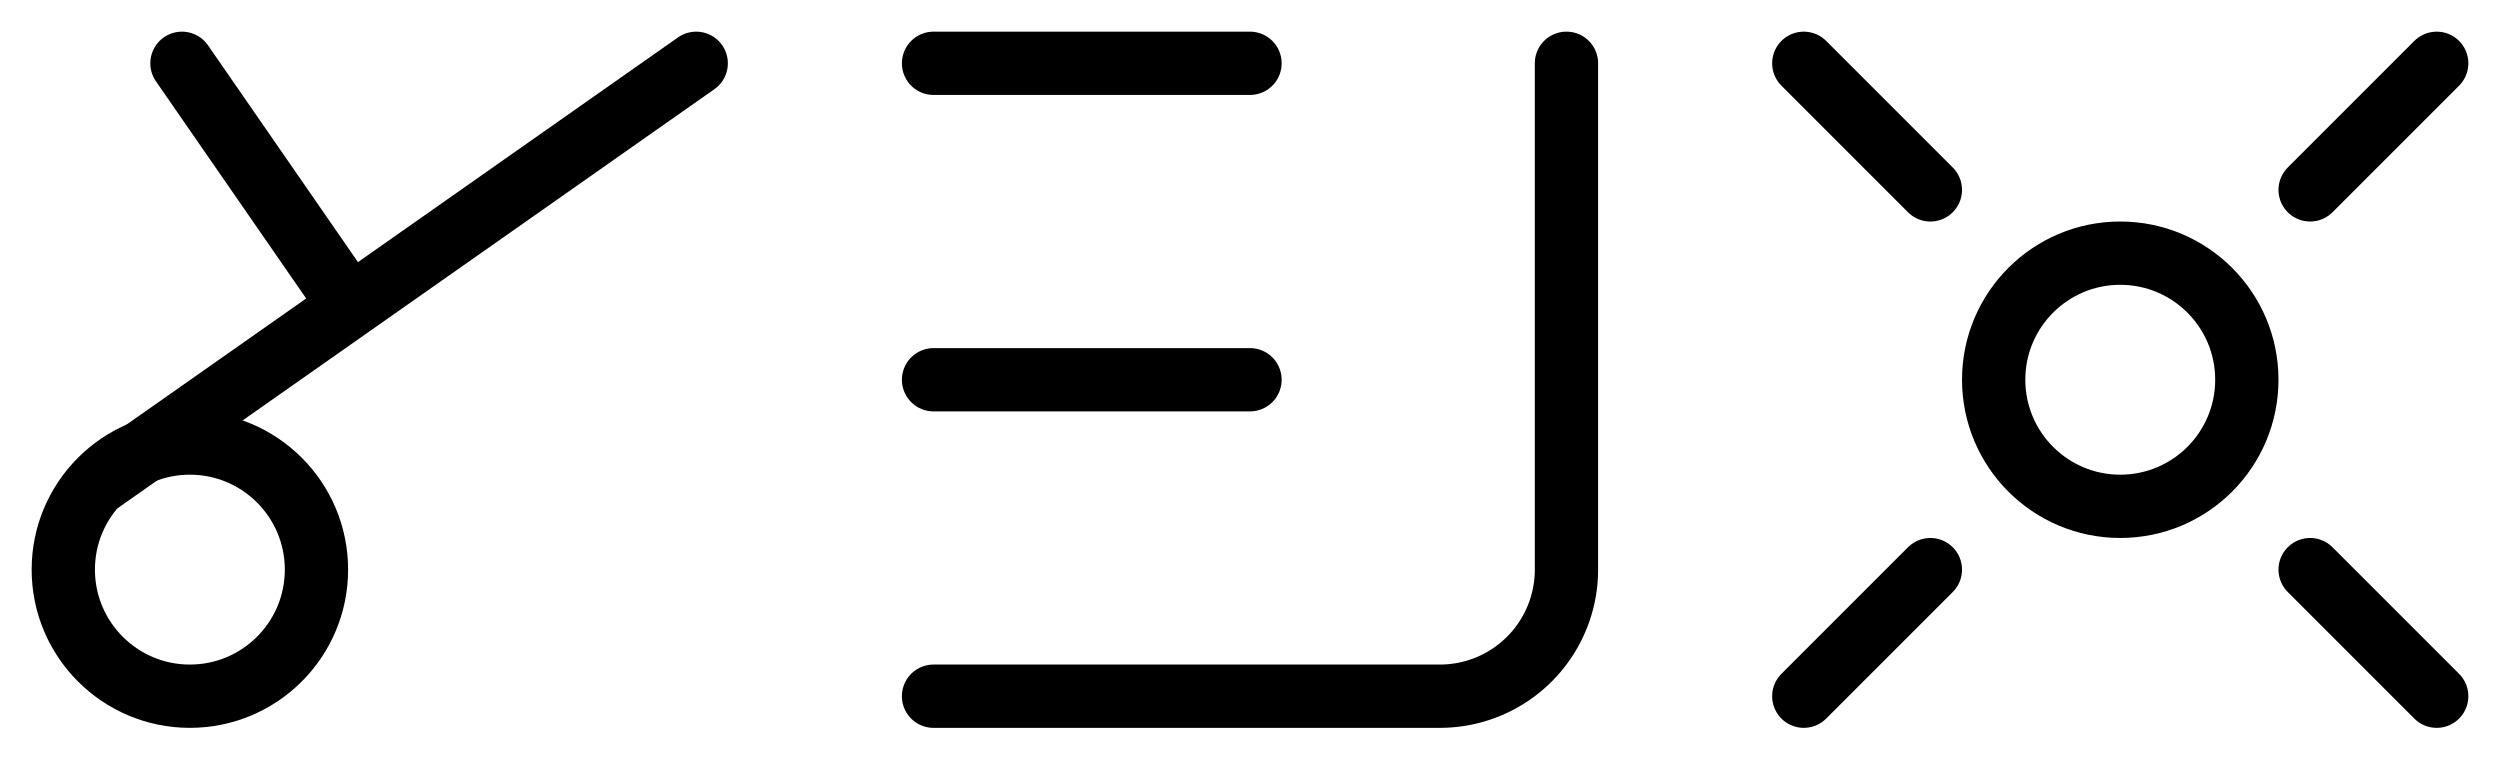
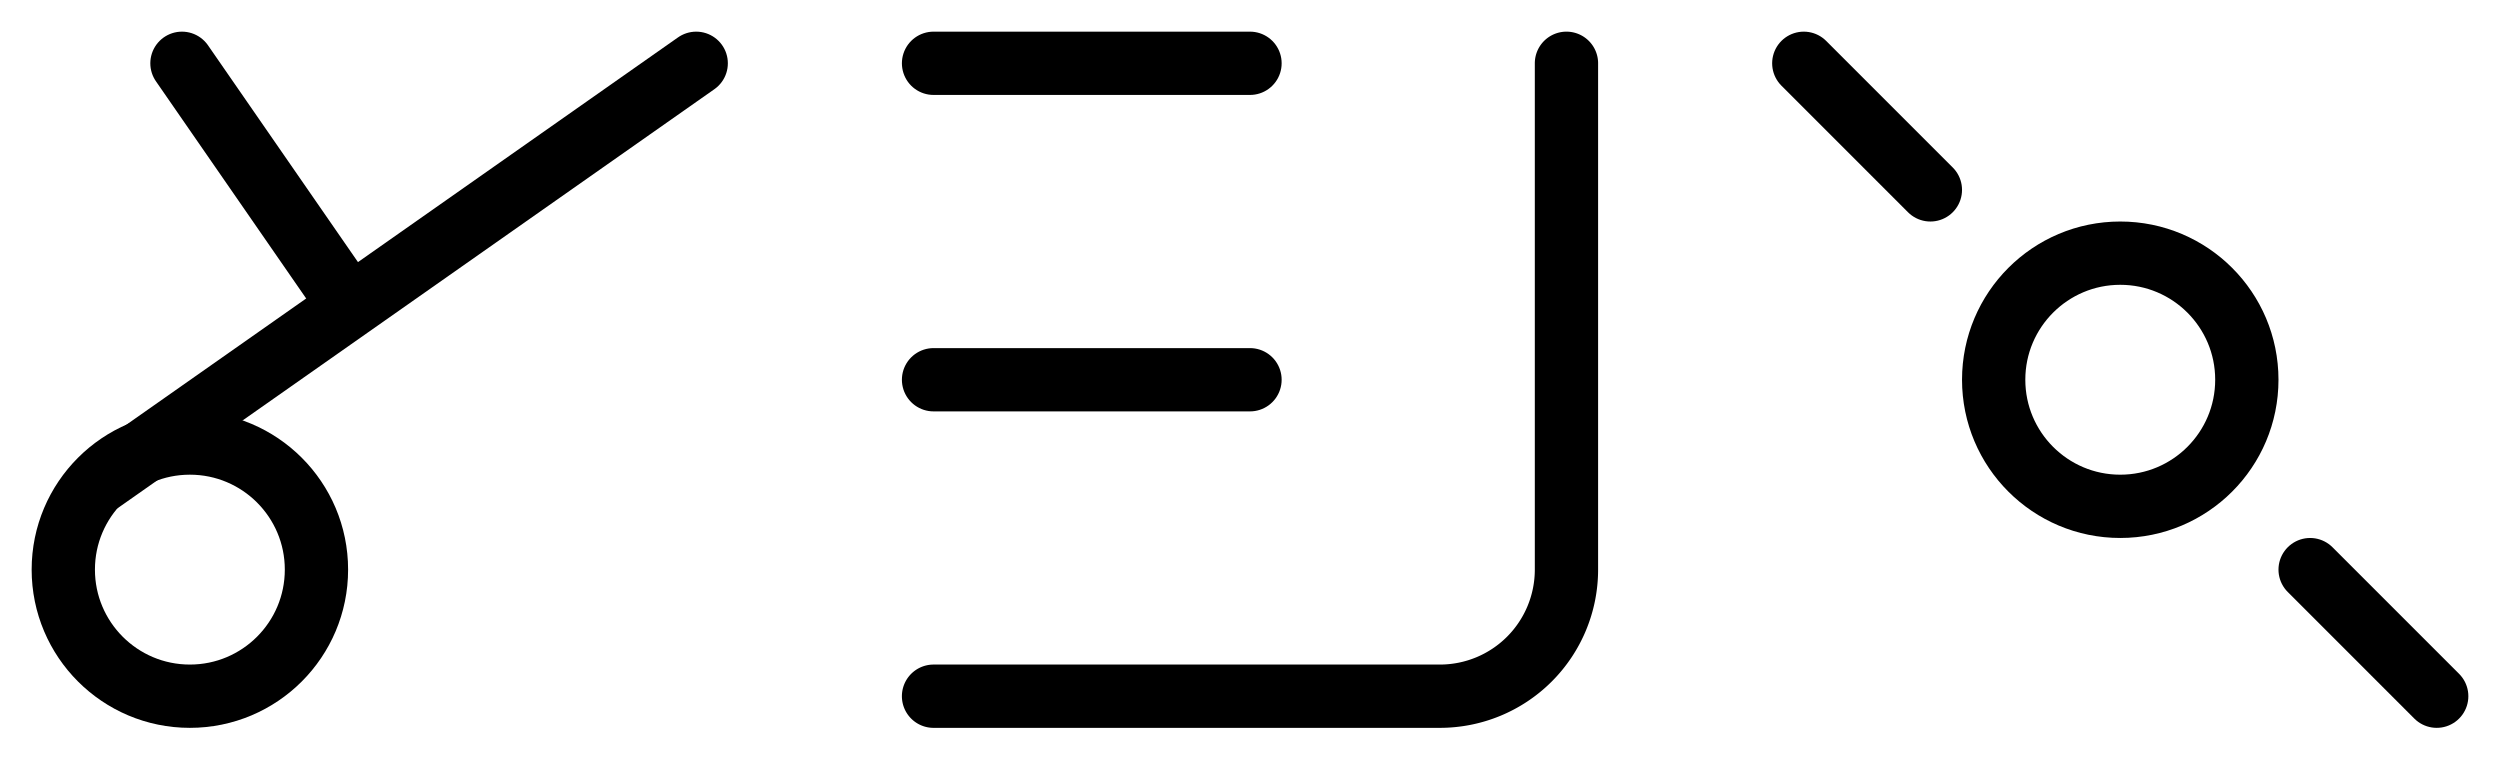
<svg xmlns="http://www.w3.org/2000/svg" height="480" width="1580">
  <g transform="translate(0, 0)">
    <line x1="115" y1="40" x2="216" y2="186" stroke="black" stroke-width="40" stroke-linecap="round" />
    <line x1="64" y1="304" x2="440" y2="40" stroke="black" stroke-width="40" stroke-linecap="round" />
    <circle cx="120" cy="360" r="80" fill="none" stroke="black" stroke-width="40" />
  </g>
  <g transform="translate(550, 0)">
    <path stroke="black" stroke-width="40" stroke-linecap="round" fill="none" d="M 440,40 V 360 A 80 80 0 0 1 360 440 H 40" />
    <line x1="40" y1="40" x2="240" y2="40" stroke="black" stroke-width="40" stroke-linecap="round" />
    <line x1="40" y1="240" x2="240" y2="240" stroke="black" stroke-width="40" stroke-linecap="round" />
  </g>
  <g transform="translate(1100, 0)">
    <circle cx="240" cy="240" r="80" stroke="black" stroke-width="40" fill="none" />
    <line x1="40" y1="40" x2="120" y2="120" stroke="black" stroke-width="40" stroke-linecap="round" />
-     <line x1="40" y1="440" x2="120" y2="360" stroke="black" stroke-width="40" stroke-linecap="round" />
    <line x1="440" y1="440" x2="360" y2="360" stroke="black" stroke-width="40" stroke-linecap="round" />
-     <line x1="440" y1="40" x2="360" y2="120" stroke="black" stroke-width="40" stroke-linecap="round" />
  </g>
</svg>